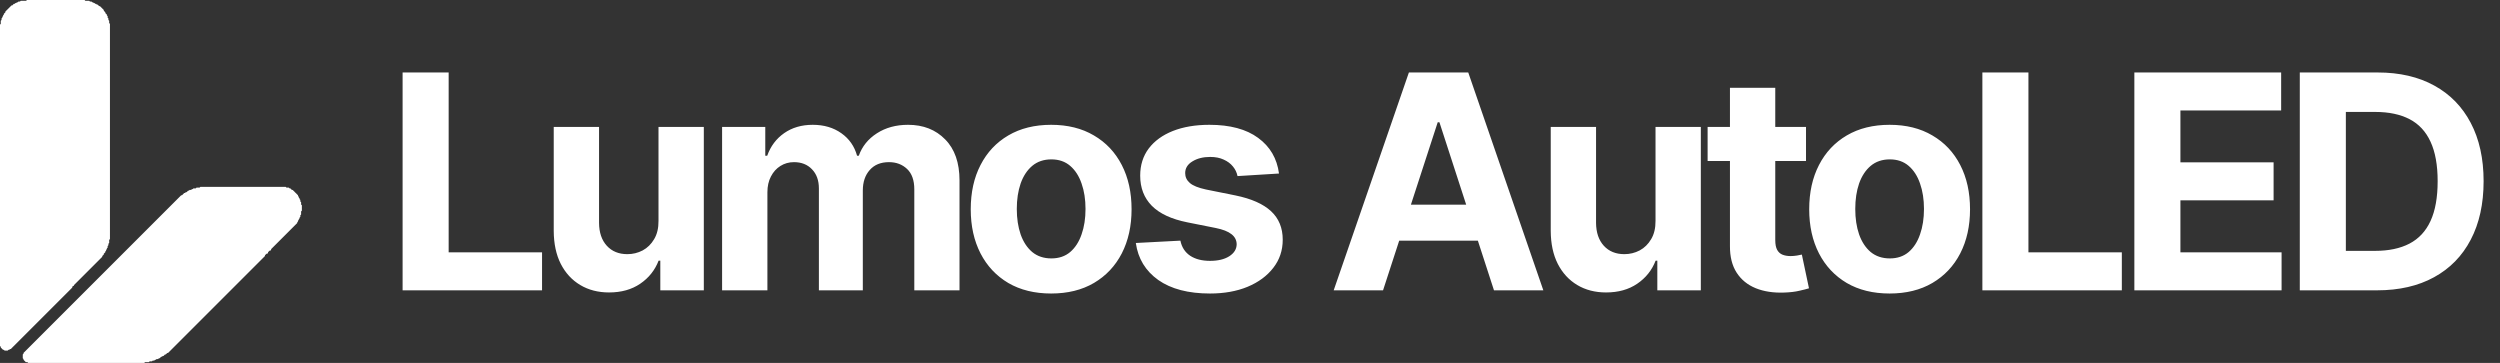
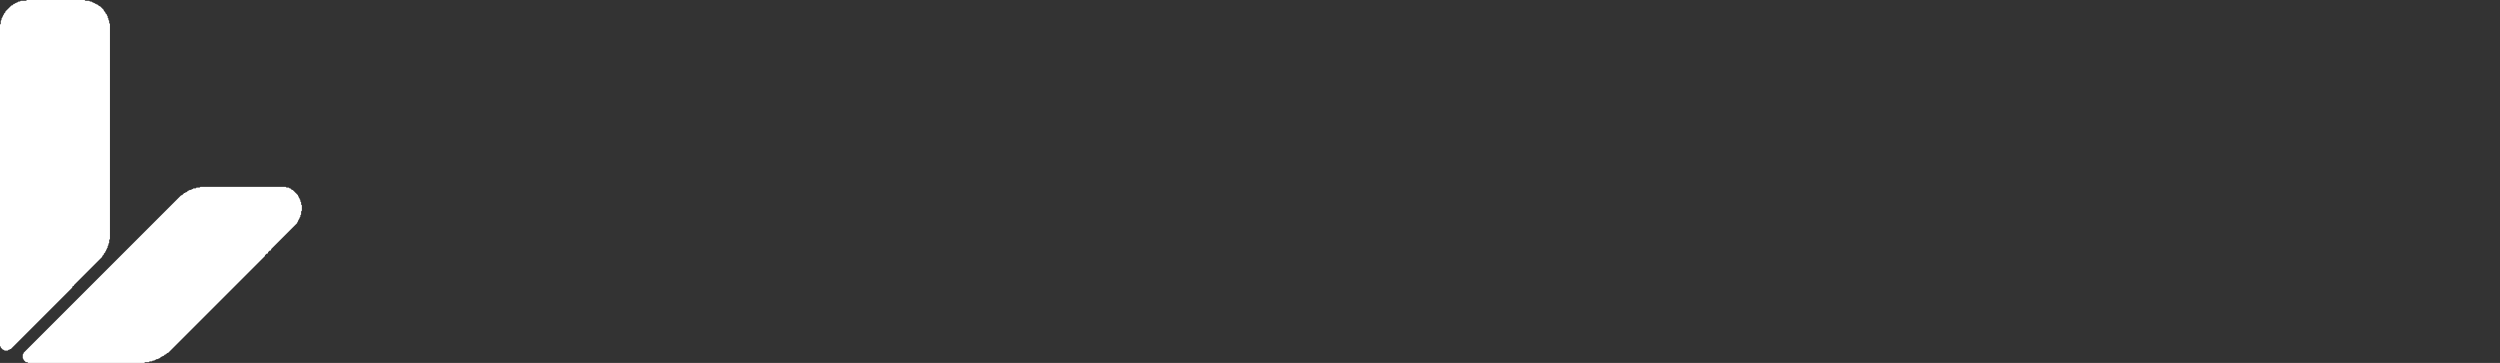
<svg xmlns="http://www.w3.org/2000/svg" width="2170" height="315" viewBox="0 0 2170 315" fill="none">
  <rect x="0" y="0" width="2170" height="315" fill="#333333" stroke="none" />
  <path d="M173.93 162.172L173.263 162.839H170.593L169.926 163.506H167.924L167.256 164.174H166.589L165.922 164.841H164.587L163.92 165.508H163.252L161.917 166.843H161.25L160.583 167.511H159.915L157.913 169.513H157.246L20.435 306.324V306.992L19.768 307.659V310.996L20.435 311.663V312.33L22.437 314.333H23.772L24.439 315H125.212L125.879 314.333H129.216L129.884 313.665H131.886L132.553 312.998H133.888L134.555 312.33H135.223L135.89 311.663H137.225L137.892 310.996H138.559L139.894 309.661H140.562L141.229 308.994H141.896L143.231 307.659H143.898L145.233 306.324H145.901L229.989 222.235V221.568L231.324 220.233H231.991L232.659 219.566V218.898L233.993 217.564H234.661L235.328 216.896V216.229L258.019 193.538V192.871L258.686 192.203V191.536L259.353 190.869V190.201L260.021 189.534V188.867L260.688 188.199V186.864L261.356 186.197V183.528L262.023 182.86V178.189L261.356 177.521V175.519L260.688 174.852V173.517L260.021 172.85V172.182L259.353 171.515V170.847L258.686 170.18V169.513L254.014 164.841H253.347L252.012 163.506H251.345L250.678 162.839H248.675L248.008 162.172H173.93Z" fill="white" />
  <path d="M23.358 0L22.691 0.667H18.019L17.352 1.335H16.017L15.35 2.002H14.682L14.015 2.669H13.347L12.68 3.337H12.013L10.678 4.672H10.011L4.672 10.011V10.678L3.337 12.013V12.68L2.669 13.348V14.015L2.002 14.682V15.35L1.335 16.017V17.352L0.667 18.019V20.689L0 21.356V300.318L0.667 300.985V301.653L2.669 303.655H3.337L4.004 304.322H6.674L7.341 303.655H8.008L8.676 302.987H9.343L62.733 249.597V248.93L63.4 248.263H64.067V247.595L88.76 222.903V222.235L90.095 220.9V220.233L91.43 218.898V218.231L92.097 217.564V216.896L92.764 216.229V215.561L93.432 214.894V213.559L94.099 212.892V211.557L94.766 210.89V208.22L95.434 207.553V20.689L94.766 20.021V18.019L94.099 17.352V16.017L93.432 15.35V14.015L92.764 13.348V12.68L91.43 11.345V10.678L90.095 9.343V8.676L86.758 5.339H86.091L84.756 4.004H84.089L83.421 3.337H82.754L82.087 2.669H81.419L80.752 2.002H80.084L79.417 1.335H78.082L77.415 0.667H74.078L73.411 0H23.358Z" fill="white" />
-   <path d="M349.457 252V62.909H389.436V219.038H470.501V252H349.457ZM571.583 191.616V110.182H610.915V252H573.152V226.24H571.675C568.474 234.55 563.15 241.228 555.702 246.276C548.316 251.323 539.298 253.847 528.649 253.847C519.17 253.847 510.83 251.692 503.628 247.384C496.426 243.075 490.794 236.95 486.732 229.01C482.731 221.07 480.7 211.56 480.638 200.48V110.182H519.97V193.463C520.032 201.834 522.279 208.451 526.71 213.314C531.142 218.177 537.082 220.608 544.53 220.608C549.27 220.608 553.701 219.531 557.826 217.376C561.95 215.161 565.273 211.898 567.797 207.589C570.382 203.281 571.644 197.956 571.583 191.616ZM626.776 252V110.182H664.262V135.203H665.924C668.879 126.893 673.803 120.338 680.697 115.537C687.591 110.736 695.839 108.335 705.441 108.335C715.166 108.335 723.445 110.767 730.278 115.629C737.11 120.43 741.665 126.955 743.942 135.203H745.42C748.313 127.078 753.545 120.584 761.116 115.722C768.748 110.797 777.766 108.335 788.168 108.335C801.402 108.335 812.143 112.552 820.391 120.984C828.701 129.356 832.856 141.235 832.856 156.624V252H793.616V164.379C793.616 156.5 791.523 150.591 787.337 146.652C783.152 142.713 777.92 140.743 771.641 140.743C764.501 140.743 758.931 143.02 754.93 147.575C750.929 152.069 748.928 158.009 748.928 165.395V252H710.796V163.548C710.796 156.593 708.796 151.053 704.795 146.929C700.855 142.805 695.654 140.743 689.191 140.743C684.821 140.743 680.881 141.851 677.373 144.067C673.926 146.221 671.187 149.268 669.156 153.207C667.124 157.085 666.109 161.64 666.109 166.872V252H626.776ZM912.401 254.77C898.06 254.77 885.657 251.723 875.193 245.629C864.79 239.474 856.758 230.918 851.095 219.962C845.432 208.944 842.6 196.171 842.6 181.645C842.6 166.995 845.432 154.192 851.095 143.236C856.758 132.218 864.79 123.662 875.193 117.568C885.657 111.413 898.06 108.335 912.401 108.335C926.743 108.335 939.115 111.413 949.518 117.568C959.982 123.662 968.045 132.218 973.708 143.236C979.371 154.192 982.203 166.995 982.203 181.645C982.203 196.171 979.371 208.944 973.708 219.962C968.045 230.918 959.982 239.474 949.518 245.629C939.115 251.723 926.743 254.77 912.401 254.77ZM912.586 224.301C919.111 224.301 924.558 222.455 928.928 218.761C933.299 215.007 936.592 209.898 938.808 203.435C941.085 196.972 942.224 189.616 942.224 181.368C942.224 173.12 941.085 165.764 938.808 159.301C936.592 152.838 933.299 147.729 928.928 143.974C924.558 140.22 919.111 138.342 912.586 138.342C906 138.342 900.46 140.22 895.967 143.974C891.535 147.729 888.18 152.838 885.903 159.301C883.687 165.764 882.579 173.12 882.579 181.368C882.579 189.616 883.687 196.972 885.903 203.435C888.18 209.898 891.535 215.007 895.967 218.761C900.46 222.455 906 224.301 912.586 224.301ZM1110.17 150.622L1074.17 152.838C1073.55 149.76 1072.23 146.991 1070.2 144.528C1068.17 142.005 1065.49 140.004 1062.16 138.527C1058.9 136.988 1054.99 136.219 1050.44 136.219C1044.34 136.219 1039.2 137.511 1035.02 140.097C1030.83 142.62 1028.74 146.006 1028.74 150.253C1028.74 153.638 1030.09 156.5 1032.8 158.839C1035.51 161.179 1040.16 163.056 1046.74 164.472L1072.41 169.642C1086.2 172.473 1096.48 177.028 1103.25 183.307C1110.02 189.585 1113.41 197.833 1113.41 208.051C1113.41 217.346 1110.67 225.501 1105.19 232.518C1099.77 239.536 1092.32 245.014 1082.85 248.953C1073.43 252.831 1062.56 254.77 1050.25 254.77C1031.48 254.77 1016.52 250.861 1005.38 243.044C994.301 235.165 987.808 224.455 985.899 210.913L1024.59 208.882C1025.76 214.607 1028.59 218.977 1033.08 221.993C1037.57 224.947 1043.33 226.425 1050.35 226.425C1057.24 226.425 1062.78 225.101 1066.96 222.455C1071.21 219.746 1073.37 216.268 1073.43 212.021C1073.37 208.451 1071.86 205.527 1068.9 203.25C1065.95 200.911 1061.39 199.126 1055.24 197.895L1030.68 193.001C1016.83 190.232 1006.52 185.43 999.749 178.598C993.04 171.766 989.685 163.056 989.685 152.469C989.685 143.359 992.147 135.511 997.071 128.925C1002.06 122.339 1009.04 117.26 1018.03 113.69C1027.08 110.12 1037.67 108.335 1049.79 108.335C1067.7 108.335 1081.8 112.121 1092.08 119.692C1102.42 127.263 1108.45 137.573 1110.17 150.622ZM1200.48 252H1157.64L1222.92 62.909H1274.44L1339.62 252H1296.78L1249.42 106.119H1247.94L1200.48 252ZM1197.8 177.675H1299V208.882H1197.8V177.675ZM1436.99 191.616V110.182H1476.32V252H1438.56V226.24H1437.08C1433.88 234.55 1428.55 241.228 1421.11 246.276C1413.72 251.323 1404.7 253.847 1394.05 253.847C1384.57 253.847 1376.23 251.692 1369.03 247.384C1361.83 243.075 1356.2 236.95 1352.14 229.01C1348.13 221.07 1346.1 211.56 1346.04 200.48V110.182H1385.37V193.463C1385.44 201.834 1387.68 208.451 1392.11 213.314C1396.55 218.177 1402.49 220.608 1409.93 220.608C1414.67 220.608 1419.11 219.531 1423.23 217.376C1427.35 215.161 1430.68 211.898 1433.2 207.589C1435.79 203.281 1437.05 197.956 1436.99 191.616ZM1567.61 110.182V139.727H1482.21V110.182H1567.61ZM1501.6 76.204H1540.93V208.42C1540.93 212.052 1541.48 214.884 1542.59 216.915C1543.7 218.884 1545.24 220.269 1547.21 221.07C1549.24 221.87 1551.58 222.27 1554.23 222.27C1556.07 222.27 1557.92 222.116 1559.77 221.808C1561.61 221.439 1563.03 221.162 1564.01 220.977L1570.2 250.246C1568.23 250.861 1565.46 251.569 1561.89 252.369C1558.32 253.231 1553.98 253.754 1548.87 253.939C1539.39 254.308 1531.08 253.046 1523.94 250.153C1516.86 247.26 1511.35 242.767 1507.41 236.673C1503.48 230.58 1501.54 222.885 1501.6 213.591V76.204ZM1640.19 254.77C1625.85 254.77 1613.44 251.723 1602.98 245.629C1592.58 239.474 1584.54 230.918 1578.88 219.962C1573.22 208.944 1570.39 196.171 1570.39 181.645C1570.39 166.995 1573.22 154.192 1578.88 143.236C1584.54 132.218 1592.58 123.662 1602.98 117.568C1613.44 111.413 1625.85 108.335 1640.19 108.335C1654.53 108.335 1666.9 111.413 1677.3 117.568C1687.77 123.662 1695.83 132.218 1701.49 143.236C1707.16 154.192 1709.99 166.995 1709.99 181.645C1709.99 196.171 1707.16 208.944 1701.49 219.962C1695.83 230.918 1687.77 239.474 1677.3 245.629C1666.9 251.723 1654.53 254.77 1640.19 254.77ZM1640.37 224.301C1646.9 224.301 1652.34 222.455 1656.72 218.761C1661.09 215.007 1664.38 209.898 1666.59 203.435C1668.87 196.972 1670.01 189.616 1670.01 181.368C1670.01 173.12 1668.87 165.764 1666.59 159.301C1664.38 152.838 1661.09 147.729 1656.72 143.974C1652.34 140.22 1646.9 138.342 1640.37 138.342C1633.79 138.342 1628.25 140.22 1623.75 143.974C1619.32 147.729 1615.97 152.838 1613.69 159.301C1611.47 165.764 1610.37 173.12 1610.37 181.368C1610.37 189.616 1611.47 196.972 1613.69 203.435C1615.97 209.898 1619.32 215.007 1623.75 218.761C1628.25 222.455 1633.79 224.301 1640.37 224.301ZM1720.7 252V62.909H1760.68V219.038H1841.75V252H1720.7ZM1852.62 252V62.909H1980.04V95.871H1892.6V140.928H1973.48V173.889H1892.6V219.038H1980.41V252H1852.62ZM2063.25 252H1996.22V62.909H2063.81C2082.83 62.909 2099.2 66.695 2112.93 74.266C2126.65 81.775 2137.21 92.578 2144.6 106.673C2152.04 120.769 2155.77 137.634 2155.77 157.27C2155.77 176.967 2152.04 193.894 2144.6 208.051C2137.21 222.208 2126.59 233.072 2112.74 240.643C2098.95 248.214 2082.46 252 2063.25 252ZM2036.2 217.746H2061.59C2073.41 217.746 2083.35 215.653 2091.41 211.467C2099.54 207.22 2105.63 200.665 2109.7 191.801C2113.82 182.876 2115.88 171.366 2115.88 157.27C2115.88 143.297 2113.82 131.879 2109.7 123.016C2105.63 114.152 2099.57 107.627 2091.51 103.442C2083.44 99.256 2073.5 97.163 2061.68 97.163H2036.2V217.746Z" fill="white" />
</svg>